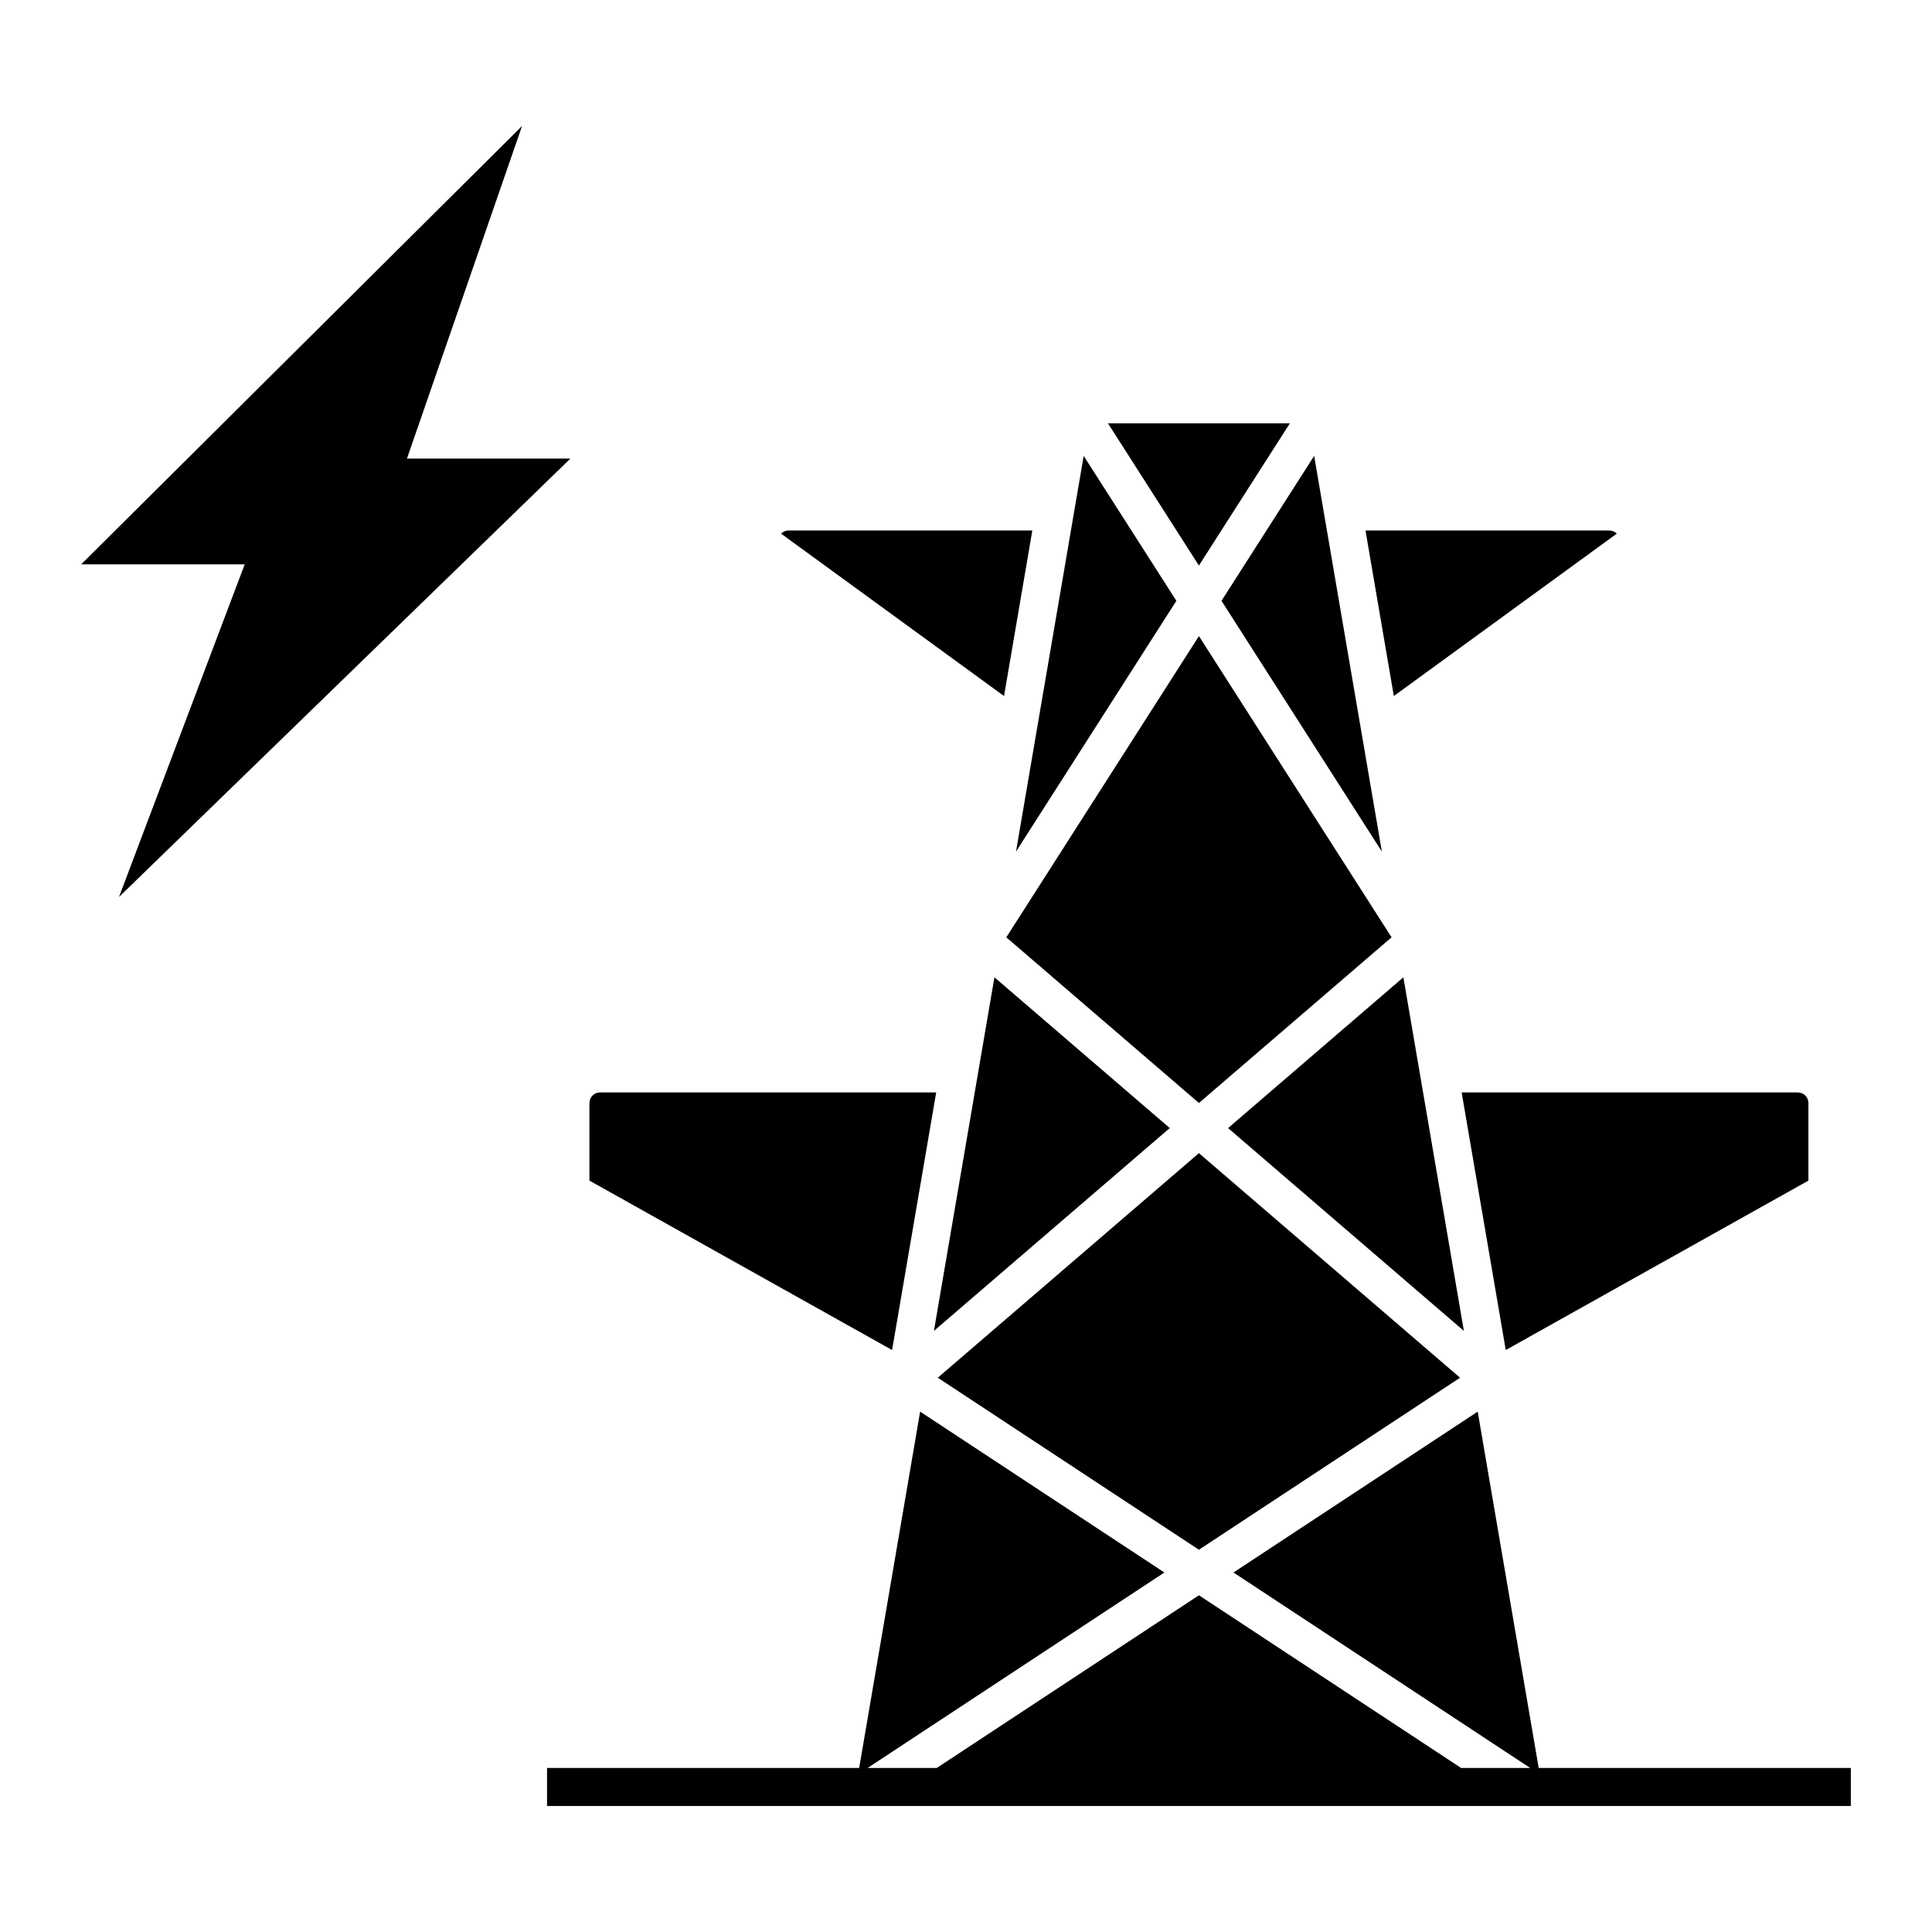
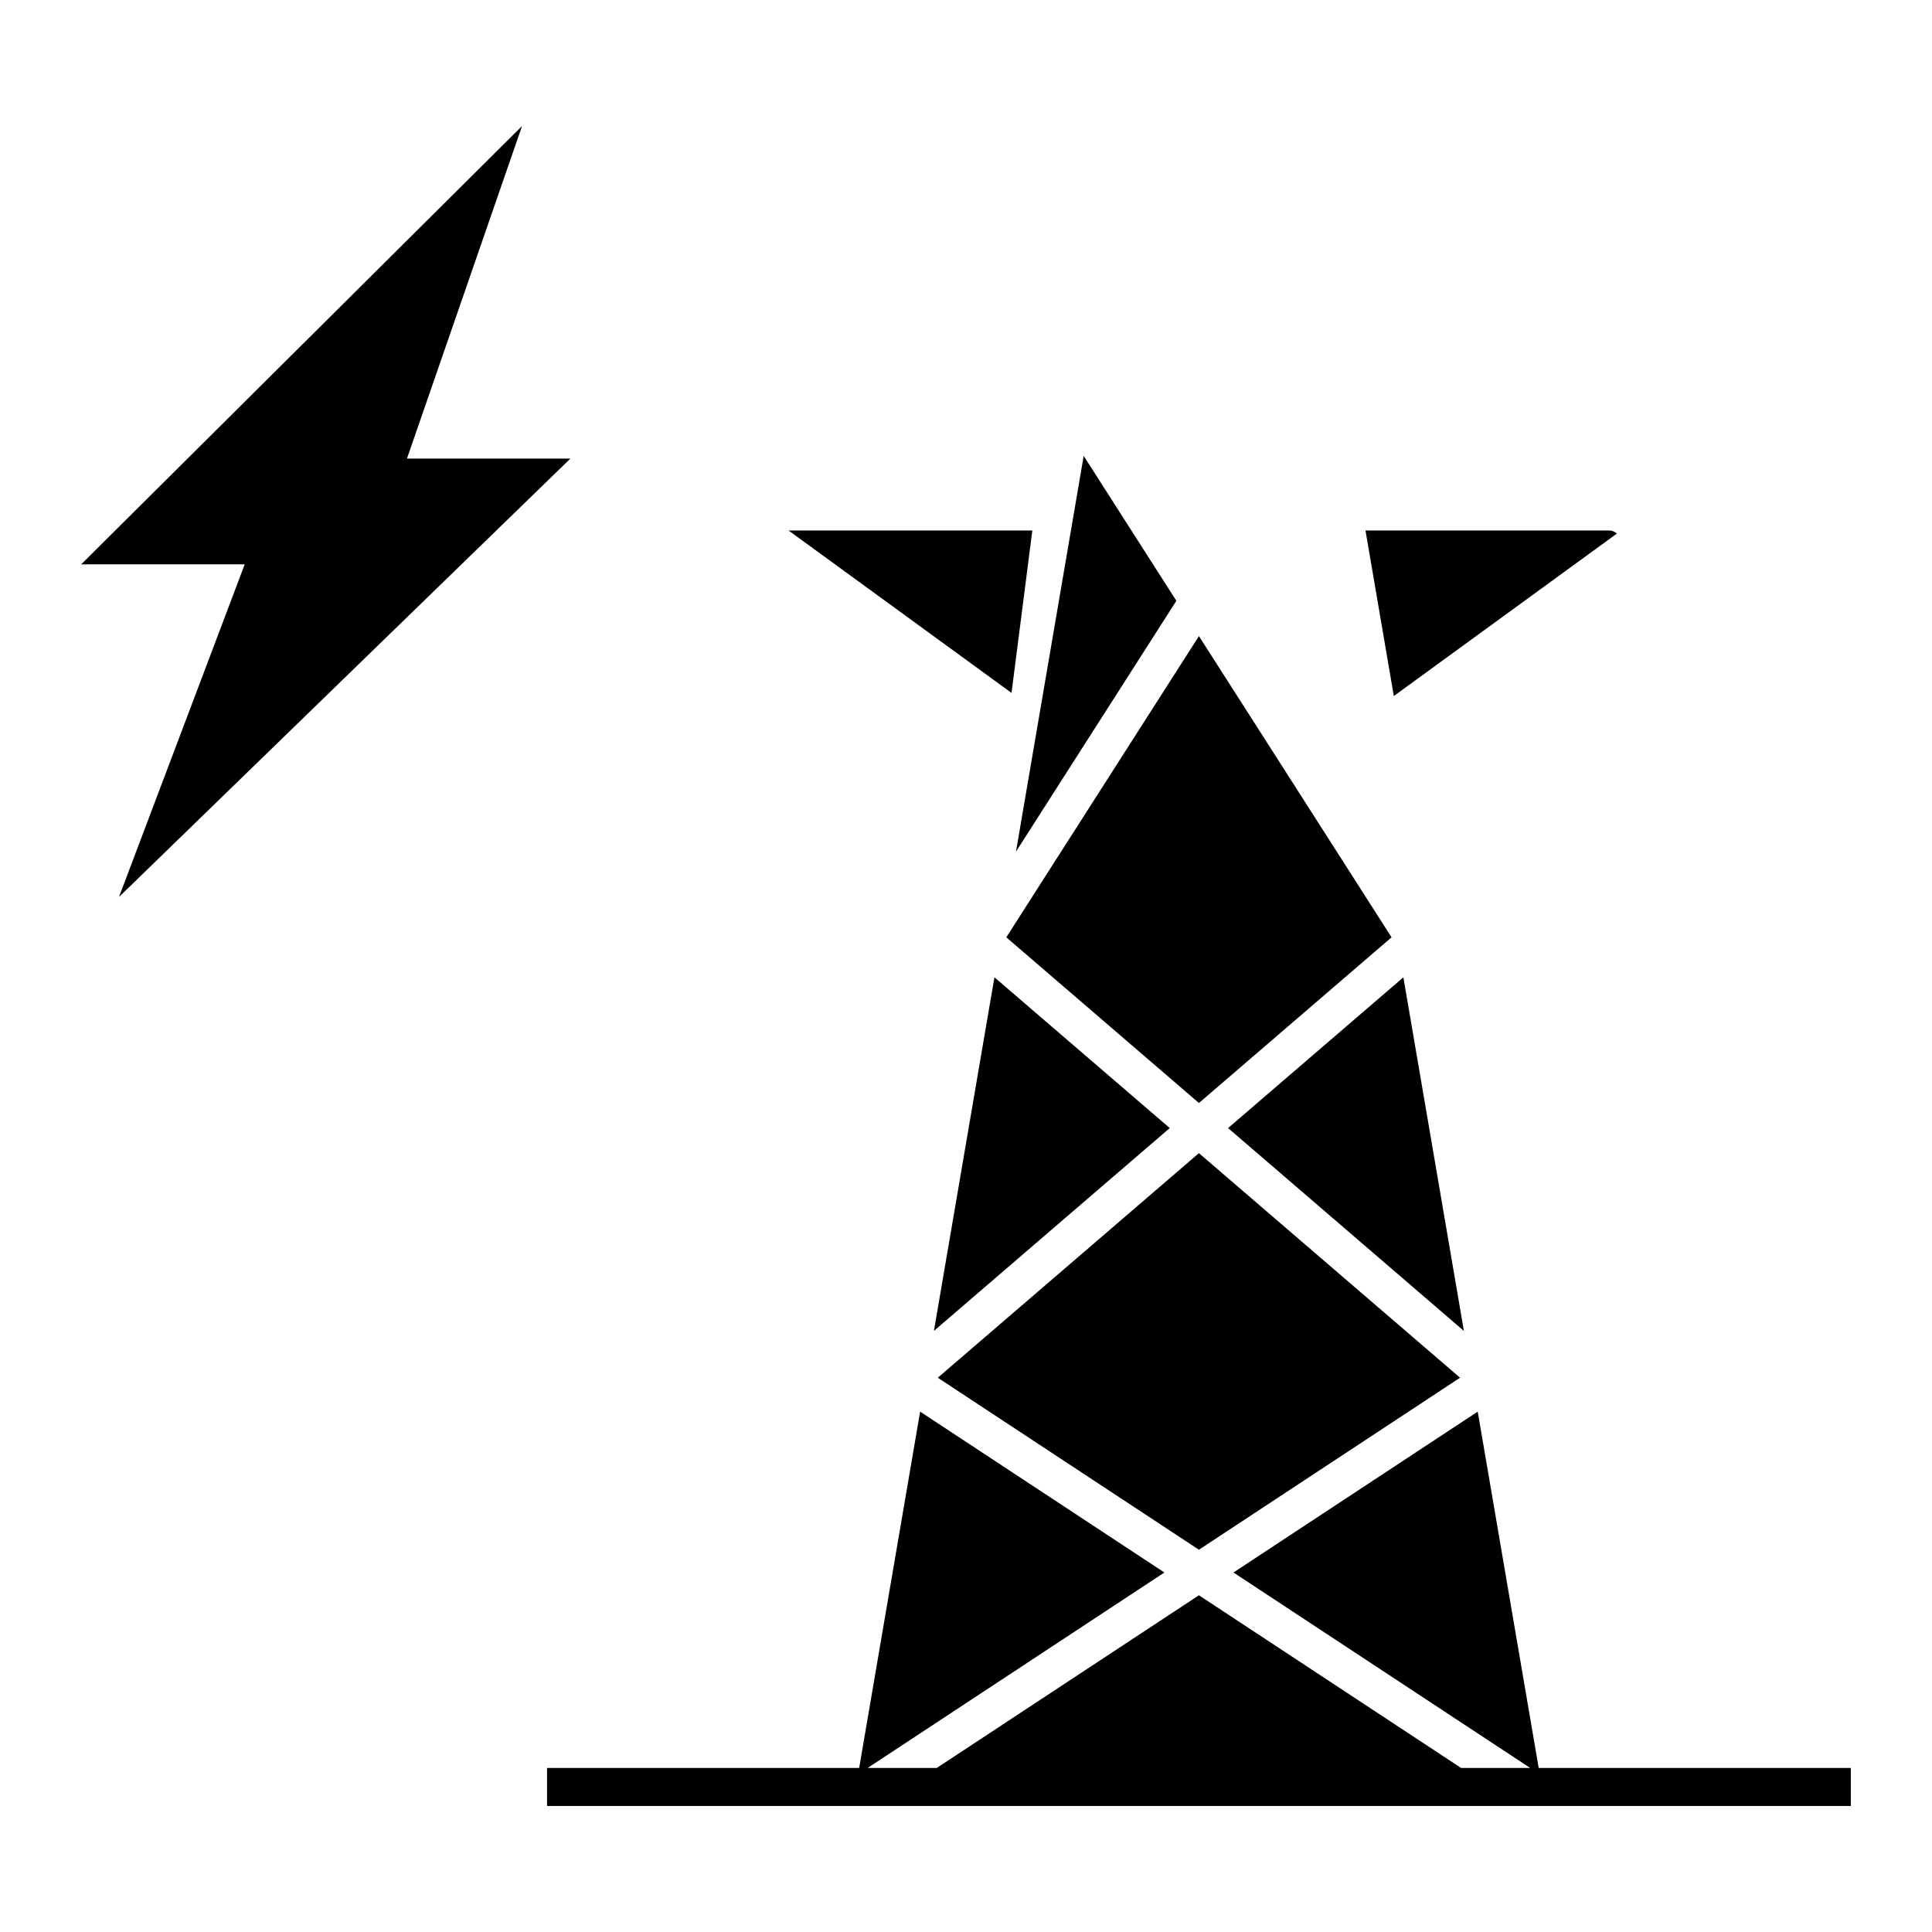
<svg xmlns="http://www.w3.org/2000/svg" fill="#000000" width="800px" height="800px" version="1.1" viewBox="144 144 512 512">
  <g>
    <path d="m295.16 265.53h-43.312l30.504-88.141-116.84 116.17h43.34l-33.316 88.148z" />
    <path d="m551.77 612.53-16.16-94.434-64.73 42.633 78.641 51.801h-18.312l-69.48-45.766-69.48 45.766h-18.32l78.645-51.801-64.73-42.633-16.156 94.434h-82.719v10.074h345.52v-10.074z" />
-     <path d="m543.04 501.77 80.211-44.895v-20.559c0-1.547-1.258-2.805-2.805-2.805l-89.094-0.004z" />
    <path d="m572.47 285.42c-0.516-0.516-1.215-0.832-1.996-0.832h-64.605l7.508 43.867z" />
    <path d="m530.93 509.11-69.203-59.516-69.203 59.516 69.203 45.586z" />
    <path d="m512.78 392.4-51.051-79.828-51.047 79.828 51.047 43.906z" />
    <path d="m391.5 496.7 62.496-53.75-46.461-39.957z" />
-     <path d="m510.21 369.68-17.945-104.86-24.555 38.402z" />
    <path d="m515.91 403-46.457 39.953 62.492 53.75z" />
-     <path d="m392.1 433.51h-89.094c-1.543 0-2.801 1.258-2.801 2.805v20.559l80.207 44.895z" />
    <path d="m455.75 303.22-24.562-38.402-17.941 104.87z" />
-     <path d="m417.58 284.59h-64.605c-0.777 0-1.477 0.316-1.984 0.832l59.086 43.035z" />
-     <path d="m485.83 256.18h-48.211l24.105 37.695z" />
+     <path d="m417.58 284.59h-64.605l59.086 43.035z" />
  </g>
</svg>